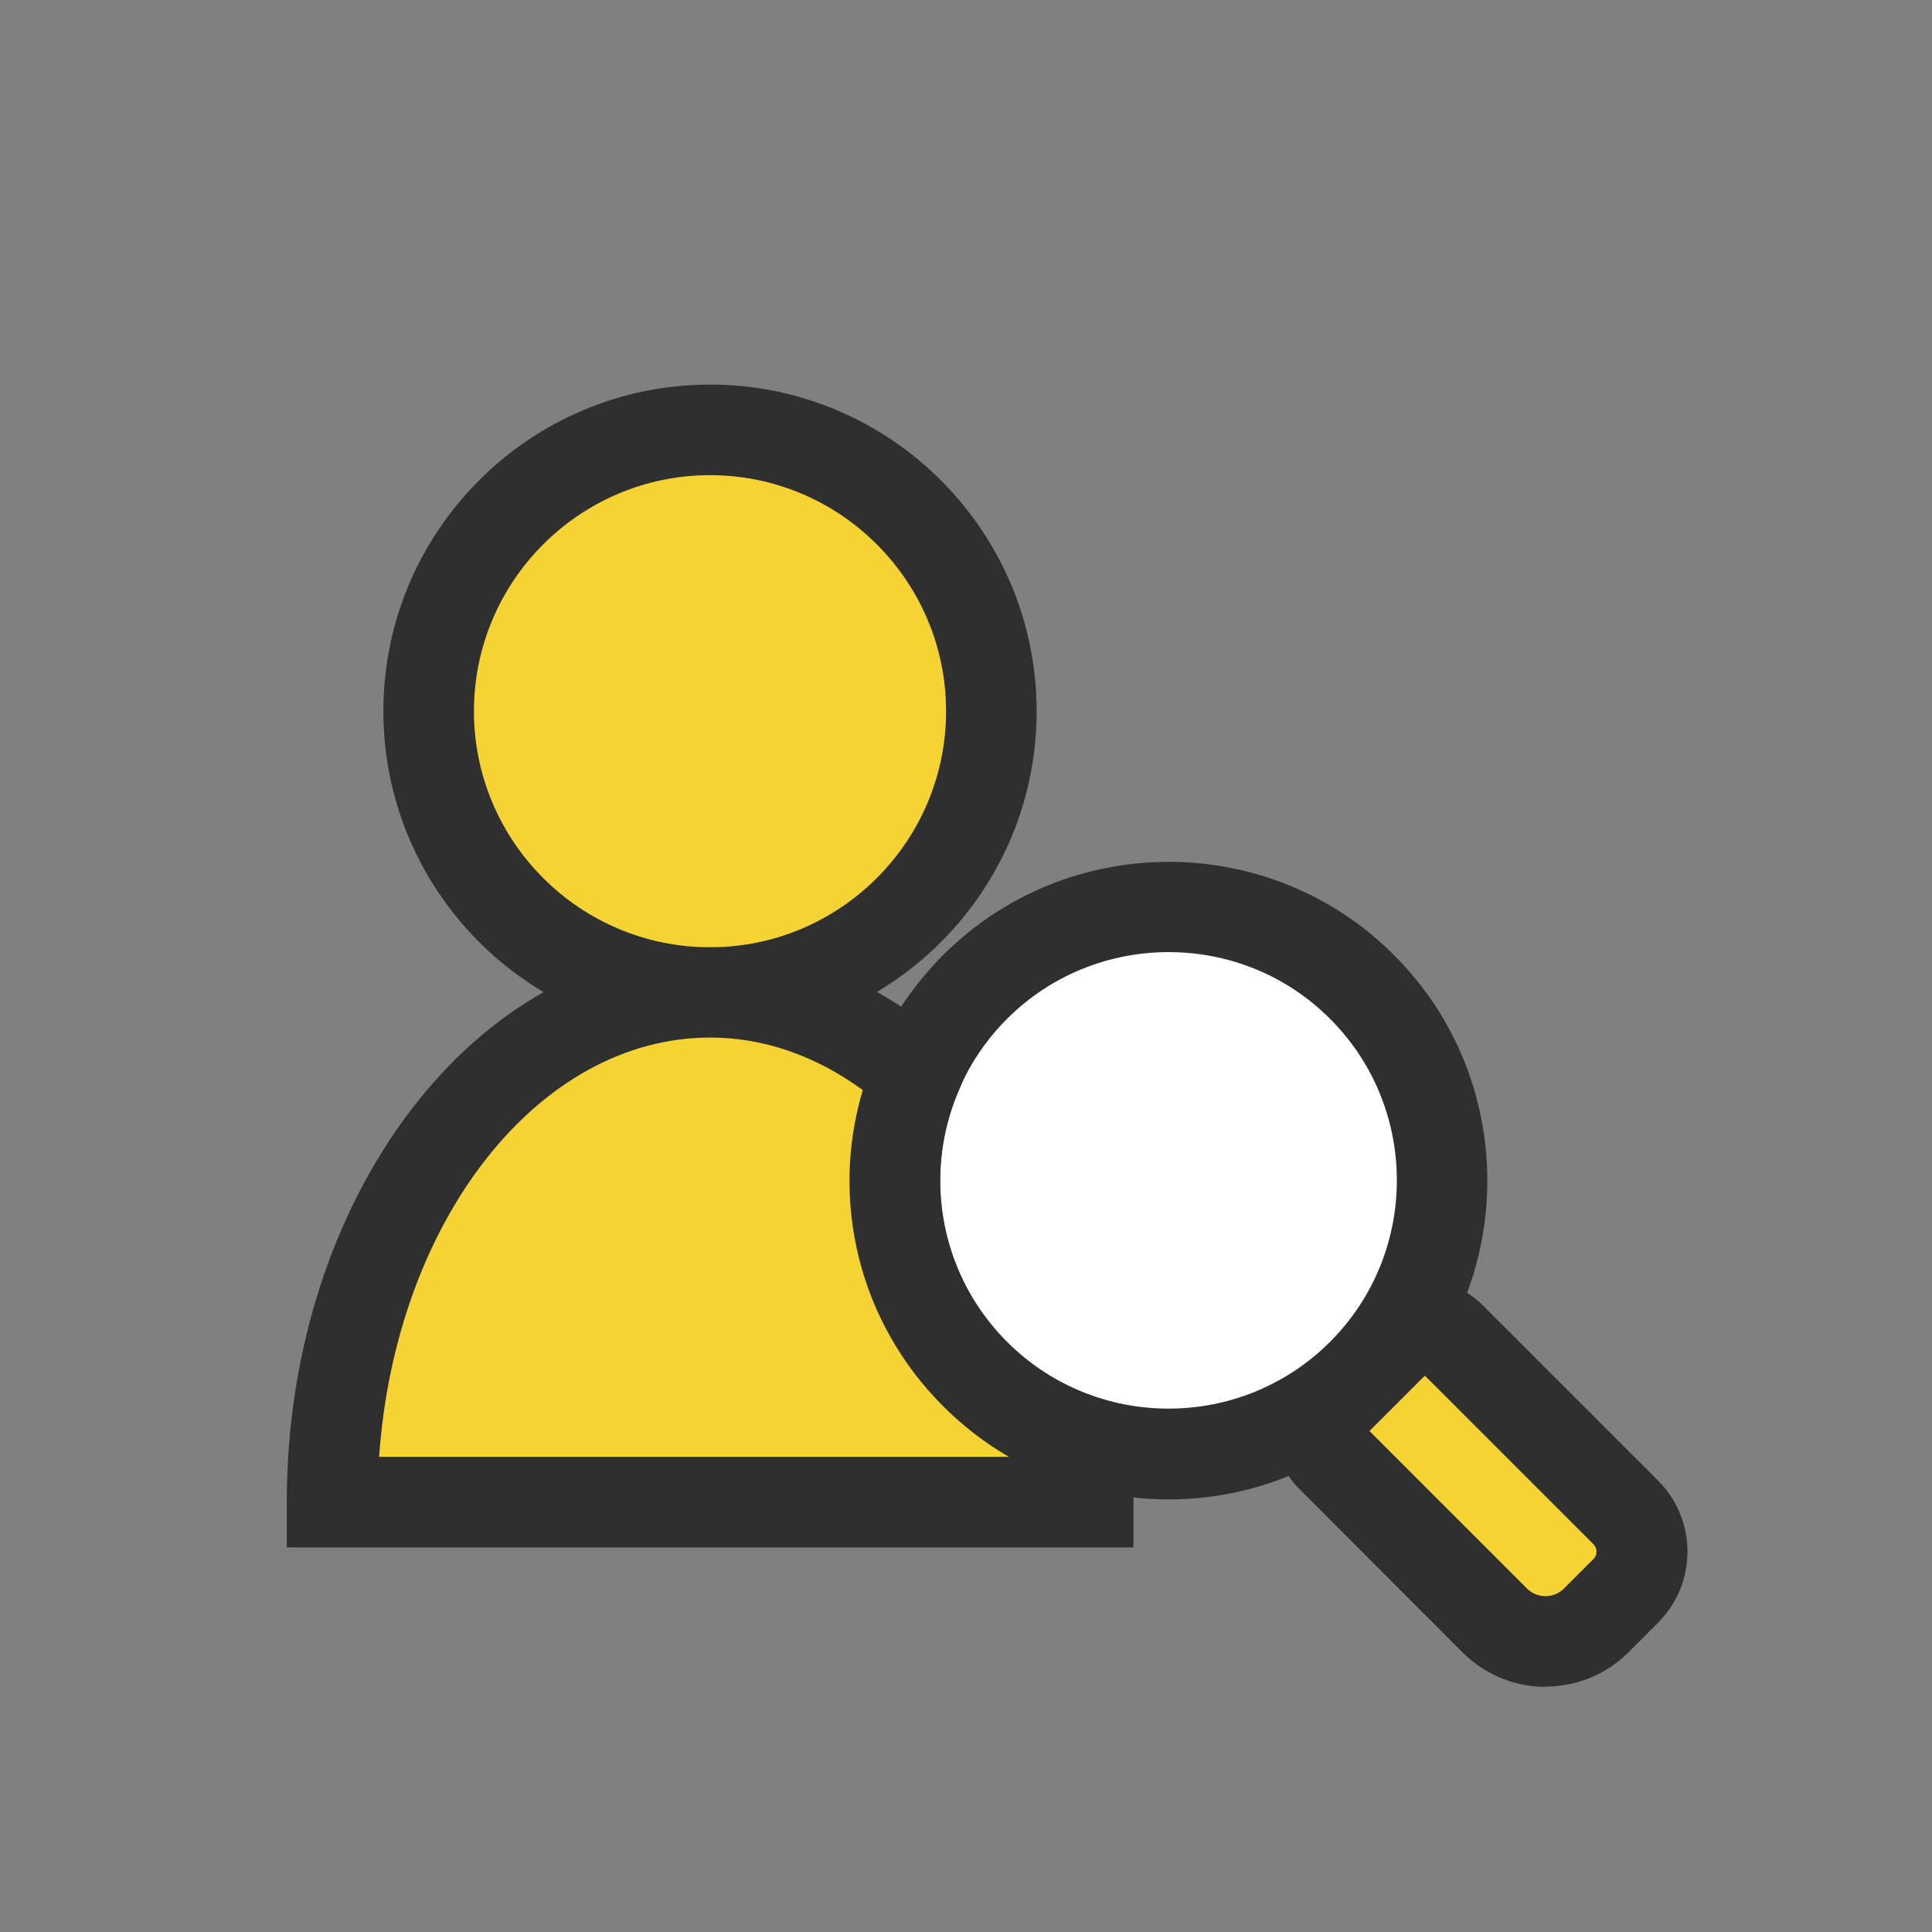
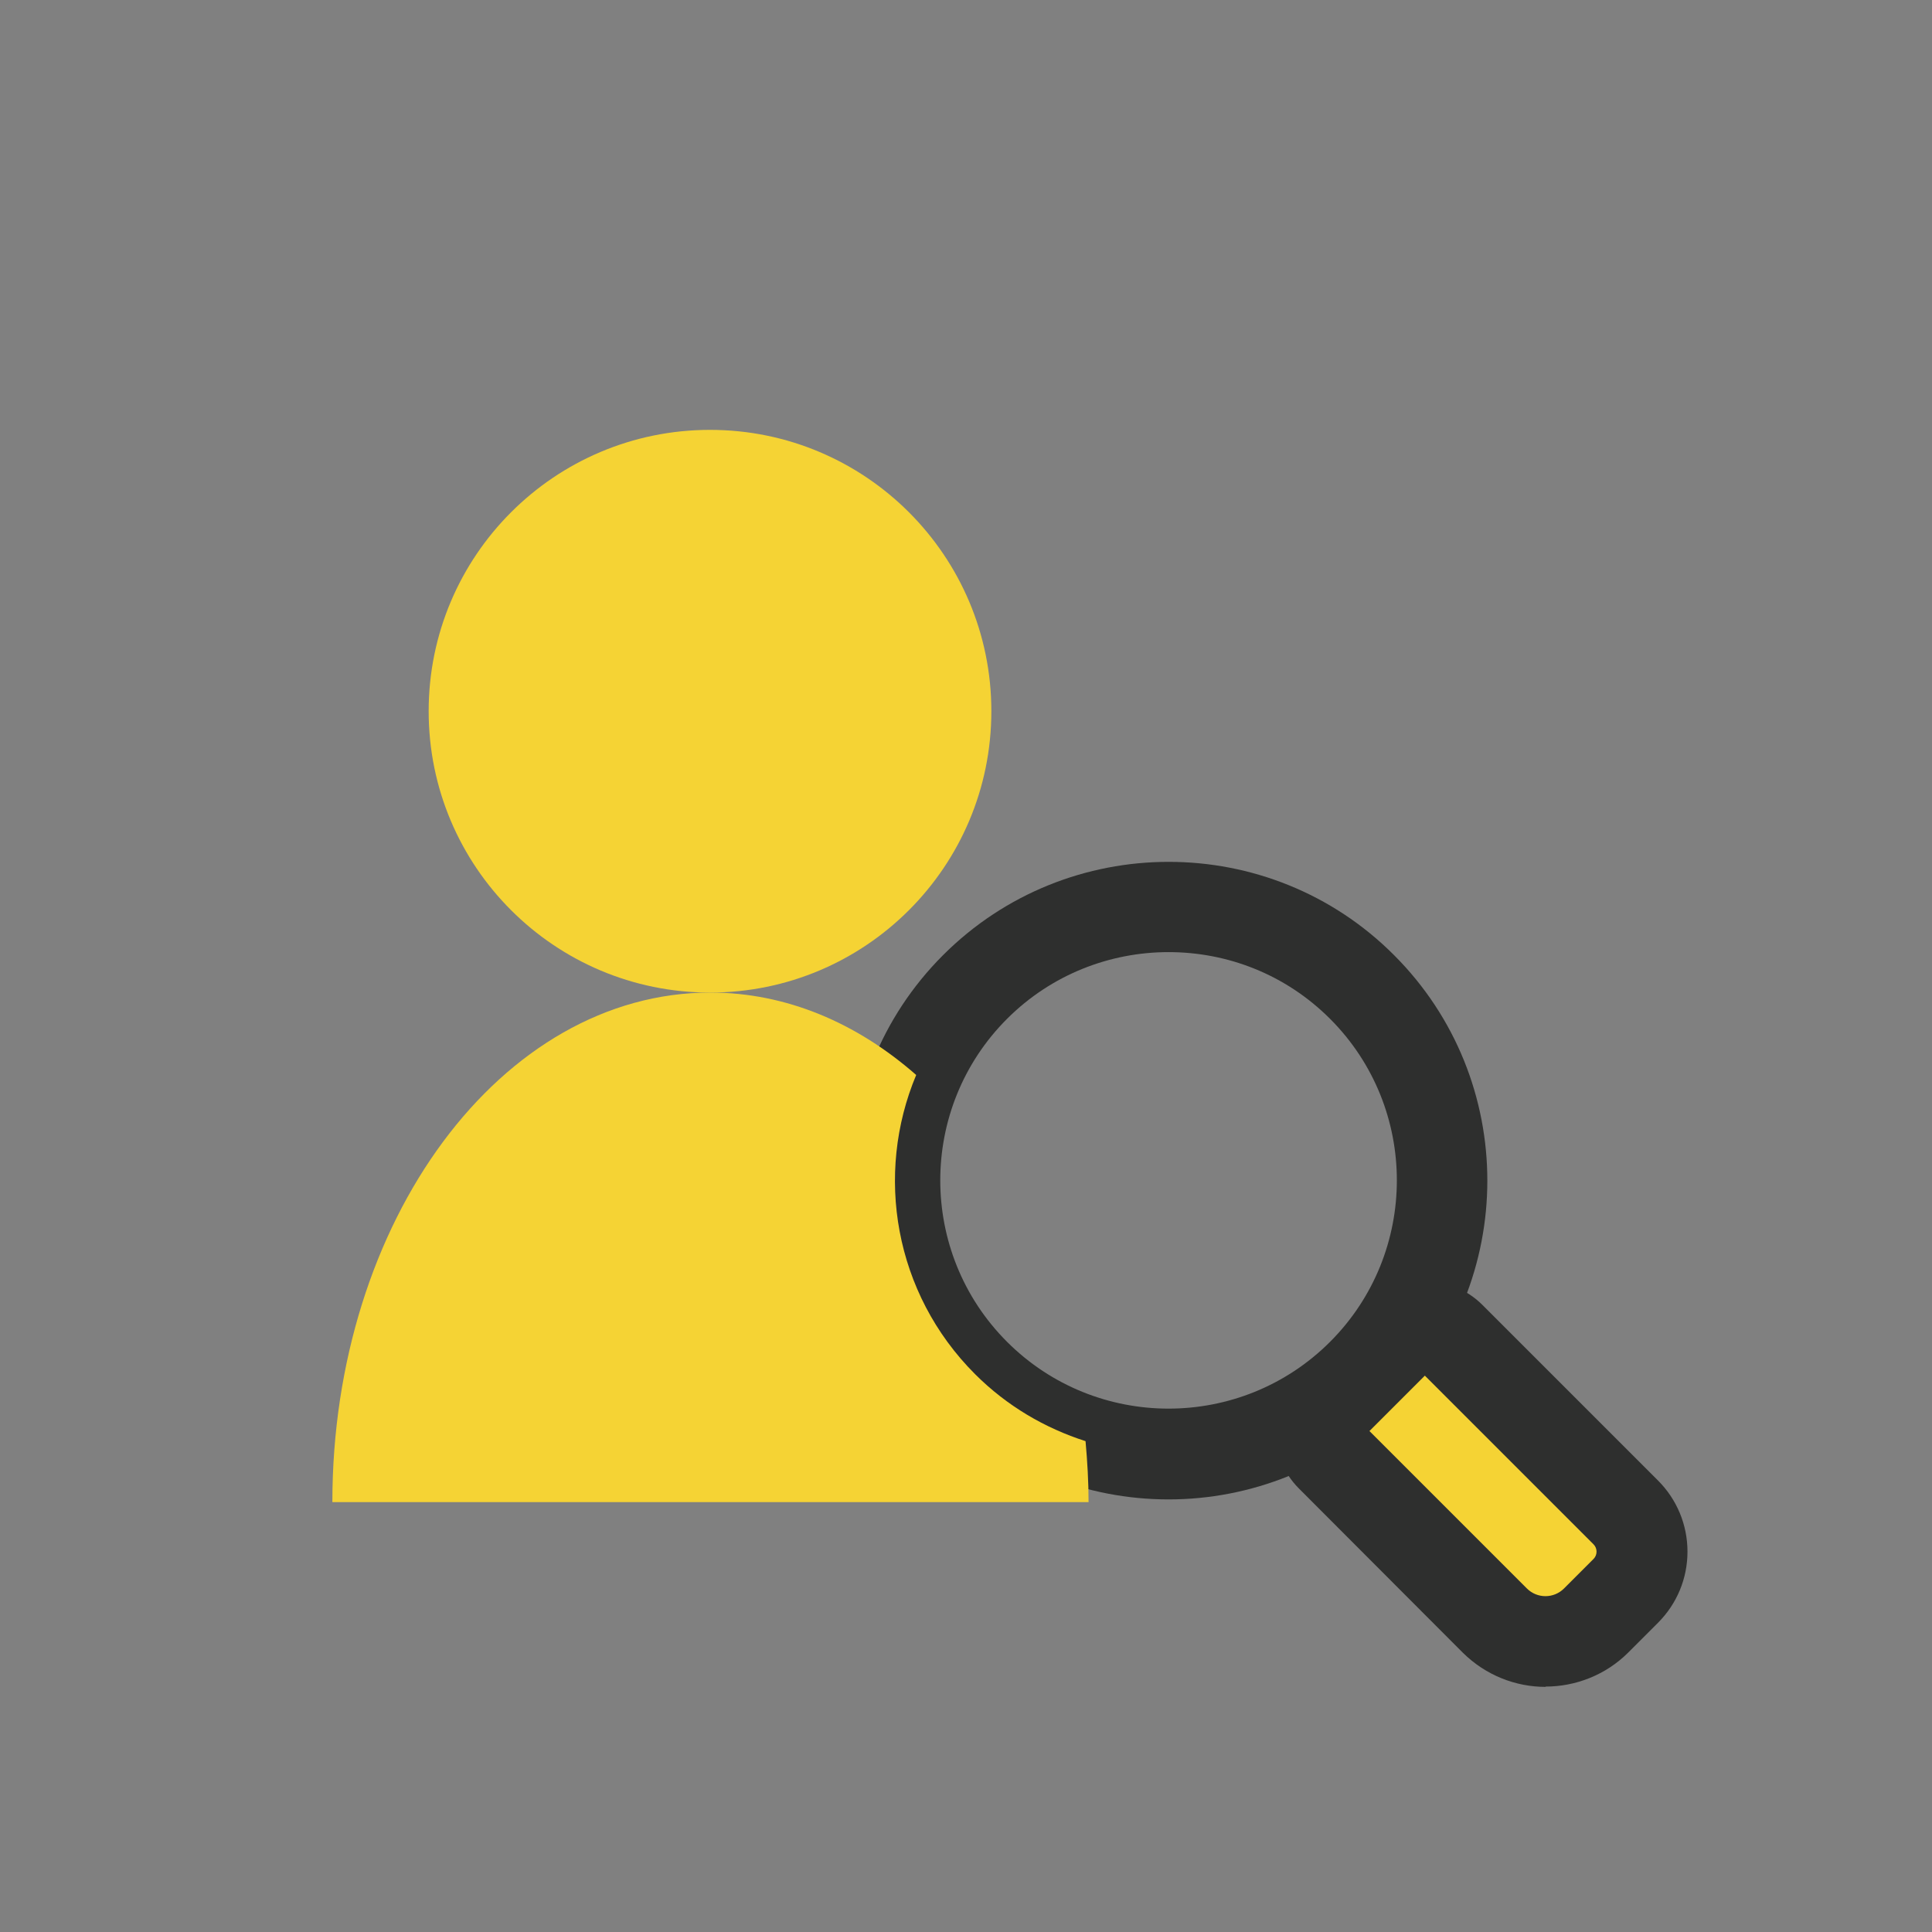
<svg xmlns="http://www.w3.org/2000/svg" id="_レイヤー_2" data-name="レイヤー 2" viewBox="0 0 64 64">
  <rect x="0" y="0" width="64" height="64" fill="#808080" stroke="none" />
  <defs>
    <style>
      .cls-1 {
        fill: none;
      }

      .cls-1, .cls-2, .cls-3, .cls-4 {
        stroke-width: 0px;
      }

      .cls-2 {
        fill: #2e2f2e;
      }

      .cls-3 {
        fill: #fff;
      }

      .cls-4 {
        fill: #f5d334;
      }
    </style>
  </defs>
  <g id="icon-color">
    <g id="c-user-search">
-       <rect class="cls-1" width="64" height="64" />
      <g>
        <circle class="cls-4" cx="23.52" cy="23.56" r="9.32" />
-         <path class="cls-2" d="m23.52,34.38c-5.96,0-10.82-4.85-10.82-10.82s4.85-10.82,10.82-10.82,10.82,4.85,10.82,10.82-4.85,10.82-10.82,10.82Zm0-18.64c-4.31,0-7.82,3.51-7.82,7.82s3.51,7.82,7.82,7.82,7.82-3.51,7.82-7.82-3.51-7.82-7.82-7.82Z" />
      </g>
      <g id="c-user-search-2" data-name="c-user-search">
        <g>
-           <circle class="cls-3" cx="38.71" cy="39.11" r="9.07" />
          <path class="cls-2" d="m38.71,49.67c-2.71,0-5.41-1.03-7.47-3.09-4.12-4.12-4.12-10.82,0-14.94,4.12-4.12,10.83-4.12,14.94,0h0c4.12,4.12,4.12,10.82,0,14.94-2.06,2.06-4.77,3.09-7.47,3.09Zm0-18.13c-1.94,0-3.88.74-5.35,2.21-2.95,2.95-2.95,7.75,0,10.7,2.95,2.95,7.75,2.95,10.7,0,2.95-2.95,2.95-7.75,0-10.7h0c-1.48-1.48-3.41-2.21-5.35-2.21Z" />
        </g>
        <g>
          <path class="cls-4" d="m48.25,43.79h1.39c1.31,0,2.37,1.06,2.37,2.37v7.69c0,.65-.53,1.19-1.19,1.19h-3.23c-.65,0-1.19-.53-1.19-1.19v-8.22c0-1.02.82-1.84,1.84-1.84Z" transform="translate(118.94 49.55) rotate(135)" />
          <path class="cls-2" d="m51.2,55.88c-.99,0-1.98-.38-2.74-1.13l-5.43-5.44c-1.05-1.05-1.05-2.75,0-3.8l2.28-2.28c1.05-1.05,2.75-1.05,3.8,0l5.81,5.81c.63.63.98,1.47.98,2.36s-.35,1.73-.98,2.36l-.98.98c-.75.75-1.75,1.13-2.74,1.13Zm-5.83-8.47l5.21,5.21c.34.34.89.34,1.23,0l.98-.98c.13-.13.13-.35,0-.48l-5.59-5.59-1.84,1.84Z" />
        </g>
      </g>
      <g>
        <path class="cls-4" d="m32.3,45.52c-2.68-2.68-3.33-6.62-1.95-9.91-1.96-1.72-4.3-2.73-6.82-2.73-6.92,0-12.52,7.56-12.52,16.88h25.05c0-.68-.04-1.35-.1-2.02-1.34-.43-2.6-1.16-3.66-2.22Z" />
-         <path class="cls-2" d="m37.55,51.26H9.5v-1.5c0-10.13,6.29-18.38,14.03-18.38,2.79,0,5.49,1.07,7.81,3.11l.81.71-.42,1c-1.19,2.85-.55,6.09,1.63,8.27h0c.86.86,1.88,1.48,3.05,1.85l.95.3.09.99c.07.79.1,1.49.1,2.15v1.5Zm-25-3h20.87c-.79-.46-1.52-1.02-2.18-1.68h0c-2.77-2.77-3.76-6.77-2.66-10.47-1.56-1.14-3.29-1.74-5.05-1.74-5.72,0-10.43,6.1-10.97,13.88Z" />
      </g>
    </g>
  </g>
</svg>